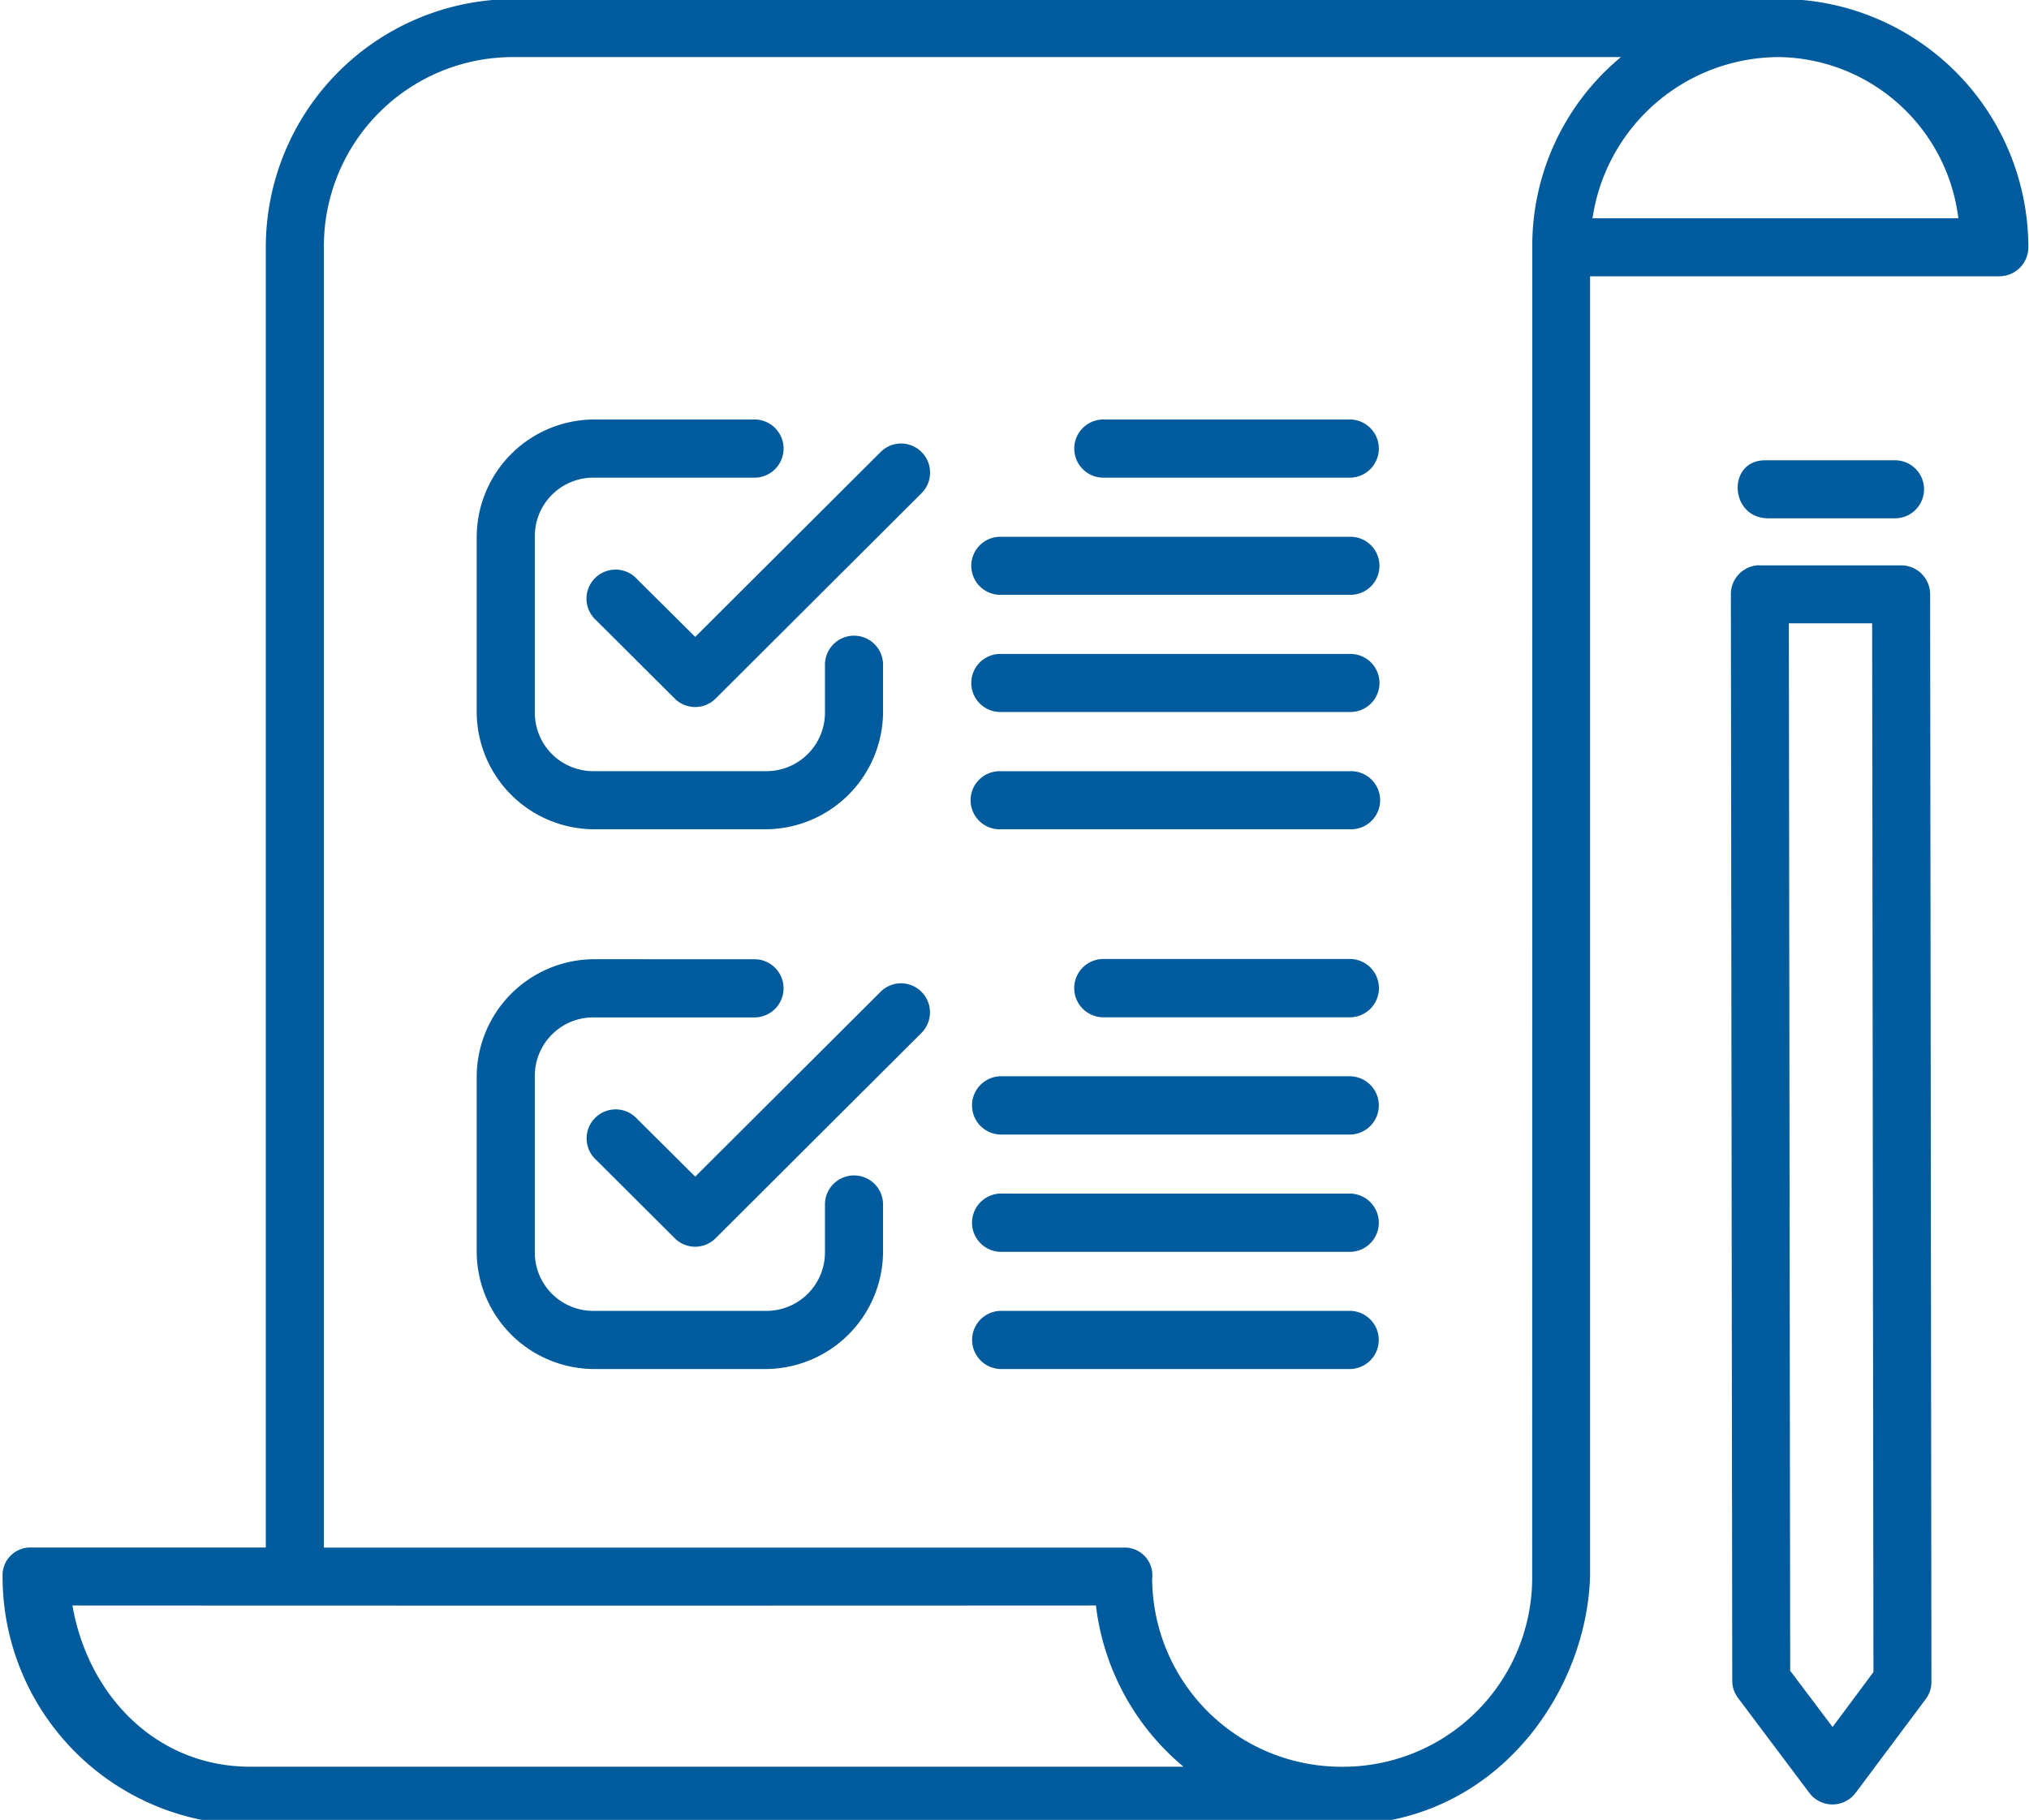
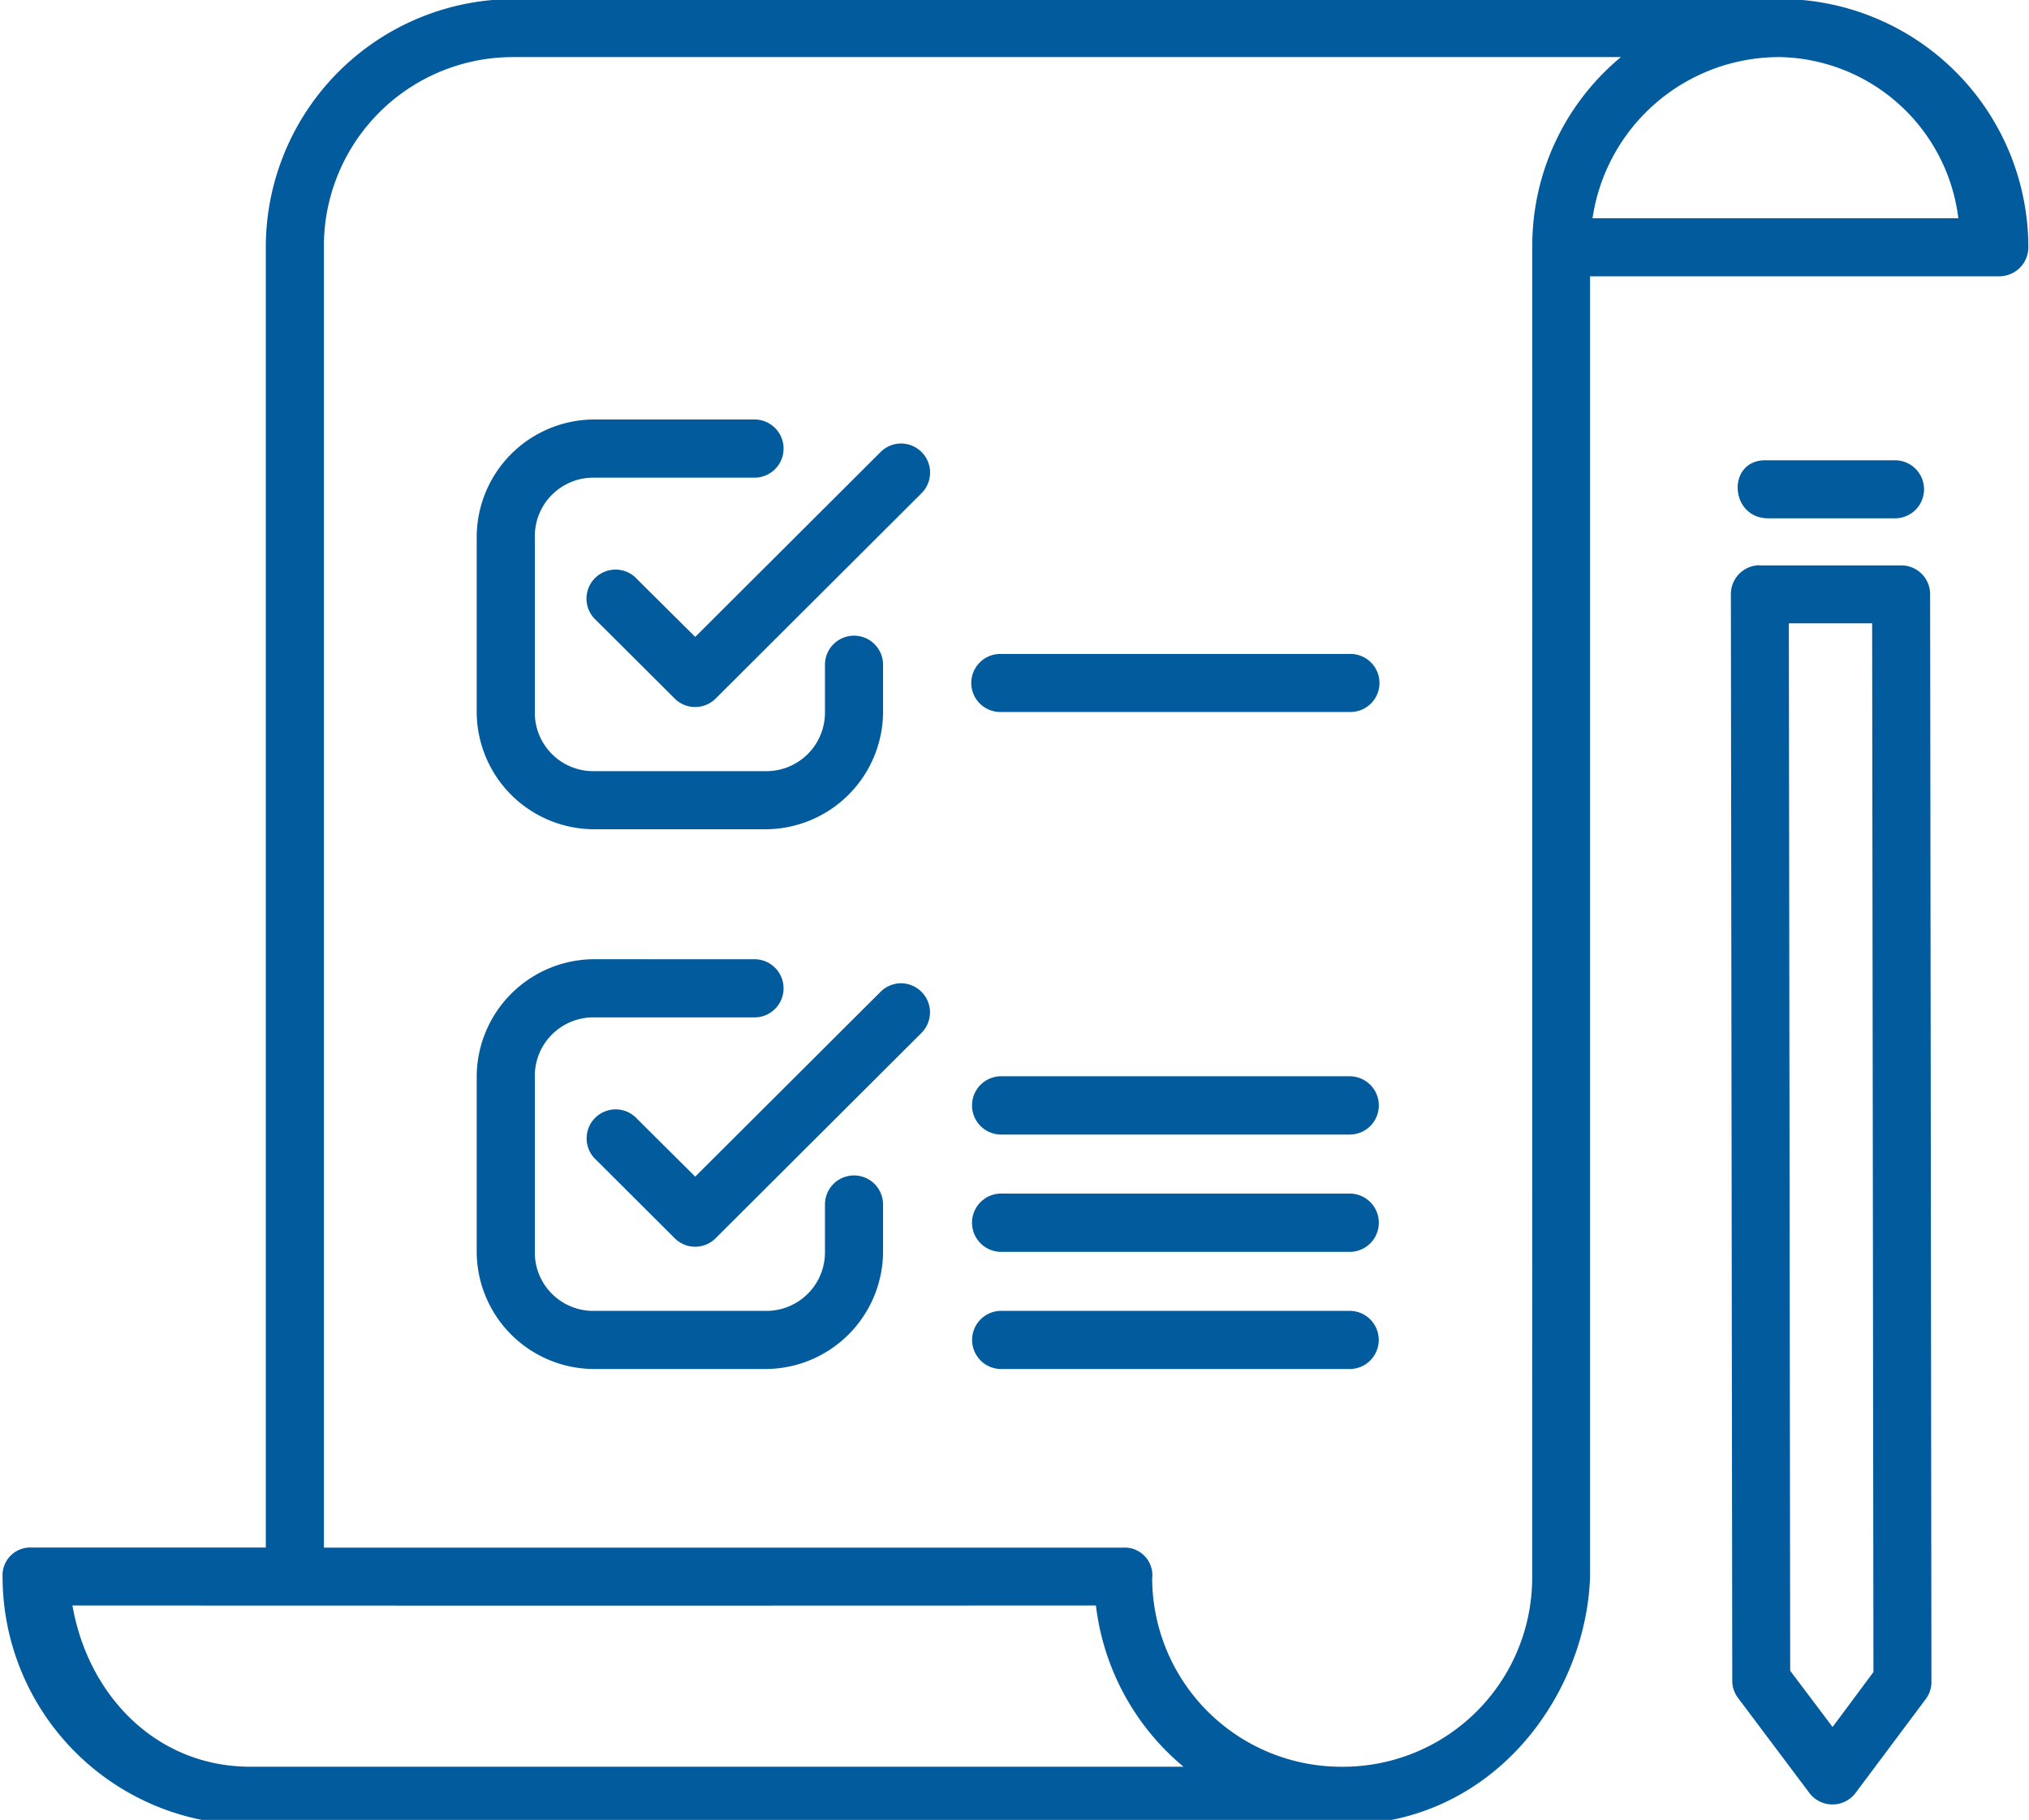
<svg xmlns="http://www.w3.org/2000/svg" width="75.762" height="67.969" viewBox="0 0 75.762 67.969">
  <defs>
    <clipPath id="clip-path">
      <path id="Path_500" data-name="Path 500" d="M0,11.508H75.762v67.97H0Zm0,0" transform="translate(0 -11.508)" fill="#015b9c" />
    </clipPath>
  </defs>
  <g id="Untitled_design_5_" data-name="Untitled design (5)" transform="translate(0 -11.508)">
    <g id="Group_318" data-name="Group 318" transform="translate(0 11.508)" clip-path="url(#clip-path)">
      <path id="Path_499" data-name="Path 499" d="M2.894,71.4q19.109.01,38.217,0a9.248,9.248,0,0,0,3.27,6.022H9.542C6.018,77.423,3.476,74.752,2.894,71.4ZM66.659,13.57a6.855,6.855,0,0,1,6.654,6.02H59.653A7.05,7.05,0,0,1,66.659,13.57Zm-47.283,0H60.713a9.147,9.147,0,0,0-3.309,7L57.4,70.317a7.066,7.066,0,0,1-7.062,7.106H50.3A7.066,7.066,0,0,1,43.21,70.4a1.033,1.033,0,0,0-1.09-1.161H12.283V20.677A7.061,7.061,0,0,1,19.376,13.57Zm0-2.167a9.272,9.272,0,0,0-9.262,9.274V69.235H1.36A1.035,1.035,0,0,0,.285,70.316,9.268,9.268,0,0,0,9.542,79.59H50.3c5.694,0,9.127-4.884,9.261-9.275V21.757H74.841a1.084,1.084,0,0,0,1.085-1.081A9.274,9.274,0,0,0,66.66,11.4Zm0,0" transform="translate(-0.189 -11.438)" fill="#015b9c" fill-rule="evenodd" />
    </g>
    <path id="Path_501" data-name="Path 501" d="M193.9,76.307h3.11l.049,39.167-1.526,2.052-1.583-2.1Zm-1.189-2.166a1.08,1.08,0,0,0-.976,1.076l.052,40.578a1.071,1.071,0,0,0,.218.65l2.657,3.539a1.08,1.08,0,0,0,1.737-.006l2.616-3.5a1.05,1.05,0,0,0,.209-.649l-.049-40.611a1.078,1.078,0,0,0-1.086-1.076h-5.275A.345.345,0,0,0,192.71,74.141Zm0,0" transform="translate(-127.105 -41.518)" fill="#015b9c" />
    <path id="Path_502" data-name="Path 502" d="M193.52,62.5c-1.443,0-1.334,2.167.113,2.167h4.7a1.084,1.084,0,1,0,0-2.167Zm0,0" transform="translate(-127.607 -33.801)" fill="#015b9c" />
    <path id="Path_503" data-name="Path 503" d="M57.2,57.988a4.4,4.4,0,0,0-4.389,4.381v6.553a4.393,4.393,0,0,0,4.389,4.37h6.391a4.4,4.4,0,0,0,4.393-4.37V67.147a1.084,1.084,0,1,0-2.169,0v1.775a2.188,2.188,0,0,1-2.224,2.2H57.2a2.182,2.182,0,0,1-2.219-2.2V62.369A2.184,2.184,0,0,1,57.2,60.161h5.983a1.086,1.086,0,1,0,0-2.173Zm0,0" transform="translate(-35.011 -30.813)" fill="#015b9c" />
    <path id="Path_504" data-name="Path 504" d="M76.711,60.648a1.082,1.082,0,0,0-.749.323l-6.918,6.9L66.879,65.72a1.085,1.085,0,1,0-1.533,1.531l2.935,2.926a1.083,1.083,0,0,0,1.523,0l7.688-7.67A1.087,1.087,0,0,0,76.711,60.648Zm0,0" transform="translate(-43.085 -32.576)" fill="#015b9c" />
-     <path id="Path_505" data-name="Path 505" d="M108.692,96.959a1.085,1.085,0,1,0,0,2.167H121.7a1.085,1.085,0,1,0,0-2.167Zm0,0" transform="translate(-71.308 -56.647)" fill="#015b9c" />
-     <path id="Path_506" data-name="Path 506" d="M120.082,57.988a1.086,1.086,0,1,0,0,2.173h9.2a1.086,1.086,0,1,0,0-2.173Zm0,0" transform="translate(-78.883 -30.813)" fill="#015b9c" />
    <path id="Path_507" data-name="Path 507" d="M108.692,83.964a1.084,1.084,0,1,0,0,2.167H121.7a1.084,1.084,0,1,0,0-2.167Zm0,0" transform="translate(-71.308 -48.032)" fill="#015b9c" />
-     <path id="Path_508" data-name="Path 508" d="M108.692,70.983a1.084,1.084,0,1,0,0,2.167H121.7a1.084,1.084,0,1,0,0-2.167Zm0,0" transform="translate(-71.308 -39.427)" fill="#015b9c" />
    <path id="Path_509" data-name="Path 509" d="M108.772,156.75a1.086,1.086,0,0,0,0,2.172h13.012a1.086,1.086,0,1,0,0-2.172Zm0,0" transform="translate(-71.388 -96.284)" fill="#015b9c" />
-     <path id="Path_510" data-name="Path 510" d="M120.091,117.762a1.089,1.089,0,0,0,0,2.178h9.2a1.089,1.089,0,0,0,0-2.178Zm0,0" transform="translate(-78.891 -70.438)" fill="#015b9c" />
    <path id="Path_511" data-name="Path 511" d="M108.77,143.754a1.089,1.089,0,0,0,0,2.178h13.012a1.088,1.088,0,0,0,0-2.177H108.77Zm0,0" transform="translate(-71.386 -87.669)" fill="#015b9c" />
    <path id="Path_512" data-name="Path 512" d="M108.77,130.758a1.089,1.089,0,0,0,0,2.178h13.012a1.088,1.088,0,0,0,0-2.177H108.77Zm0,0" transform="translate(-71.386 -79.054)" fill="#015b9c" />
    <path id="Path_513" data-name="Path 513" d="M57.2,117.789a4.4,4.4,0,0,0-4.389,4.381v6.553a4.394,4.394,0,0,0,4.389,4.371h6.391a4.4,4.4,0,0,0,4.393-4.371v-1.774a1.084,1.084,0,1,0-2.169,0v1.774a2.187,2.187,0,0,1-2.224,2.2H57.2a2.181,2.181,0,0,1-2.219-2.2V122.17a2.183,2.183,0,0,1,2.219-2.208h5.983a1.086,1.086,0,1,0,0-2.172Zm0,0" transform="translate(-35.011 -70.456)" fill="#015b9c" />
    <path id="Path_514" data-name="Path 514" d="M76.711,120.456a1.087,1.087,0,0,0-.749.321l-6.918,6.9-2.165-2.153a1.084,1.084,0,1,0-1.533,1.529l2.935,2.927a1.078,1.078,0,0,0,1.523,0l7.688-7.67A1.086,1.086,0,0,0,76.711,120.456Zm0,0" transform="translate(-43.085 -72.224)" fill="#015b9c" />
  </g>
</svg>